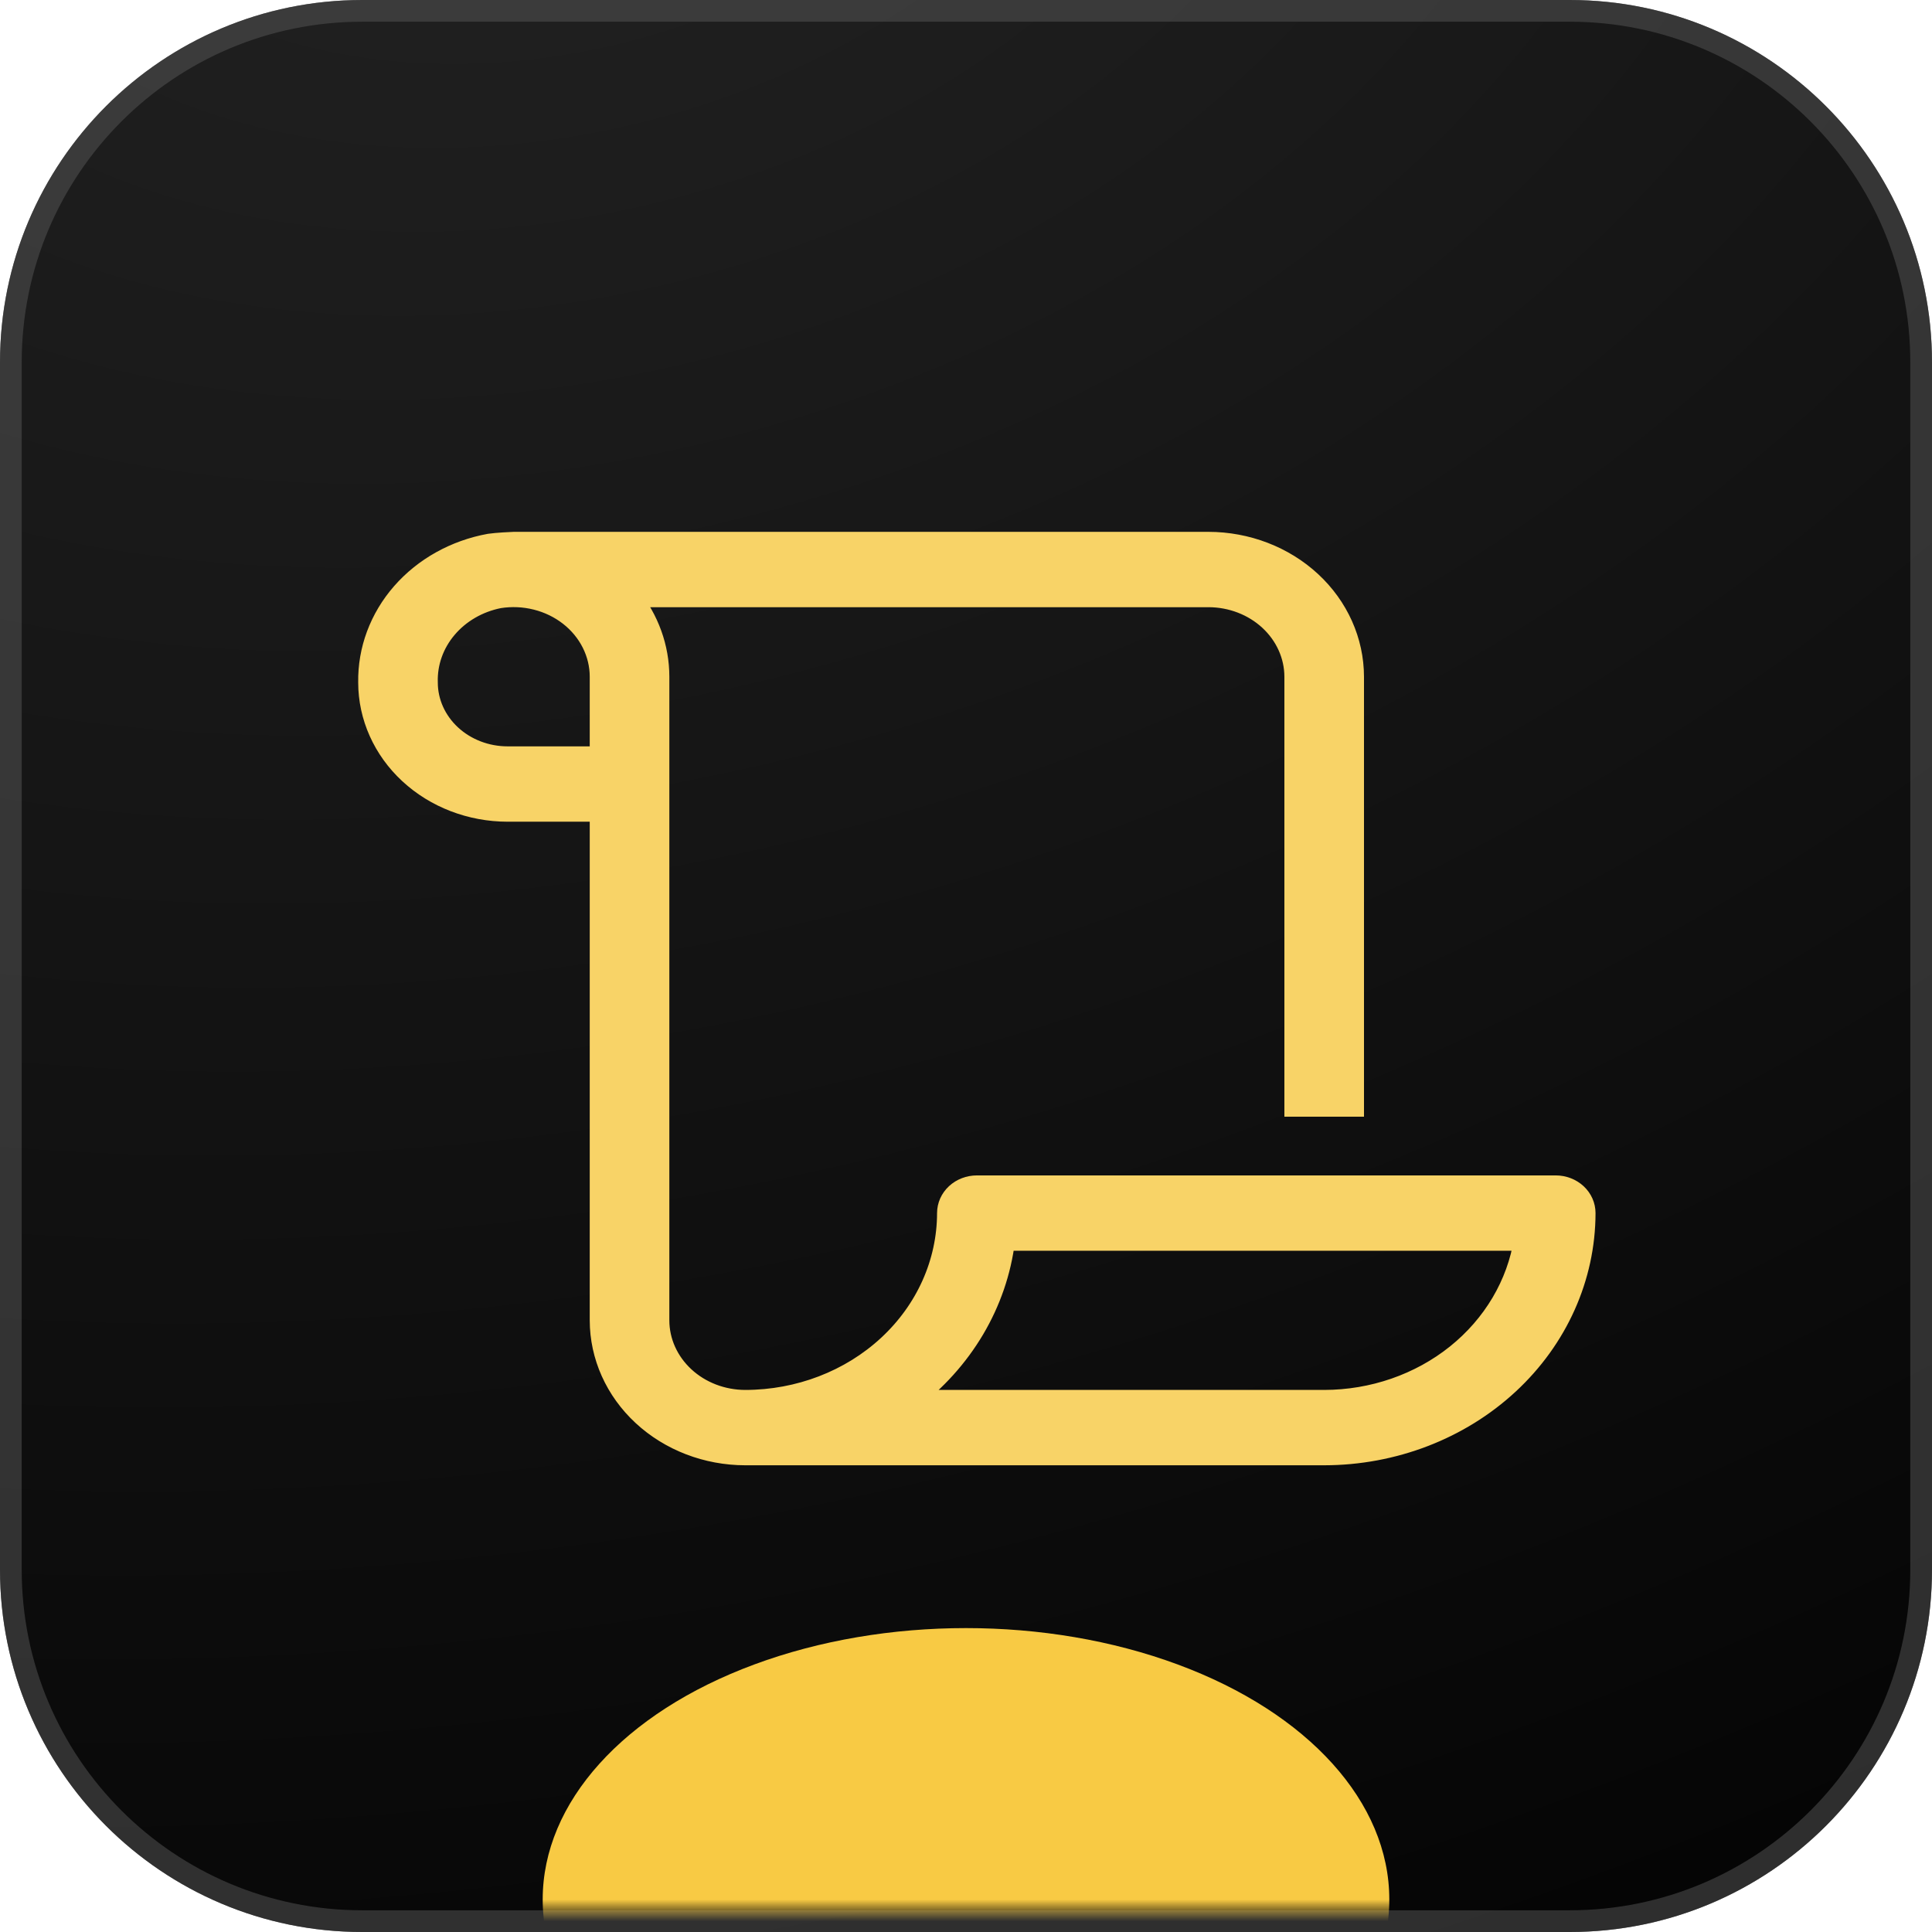
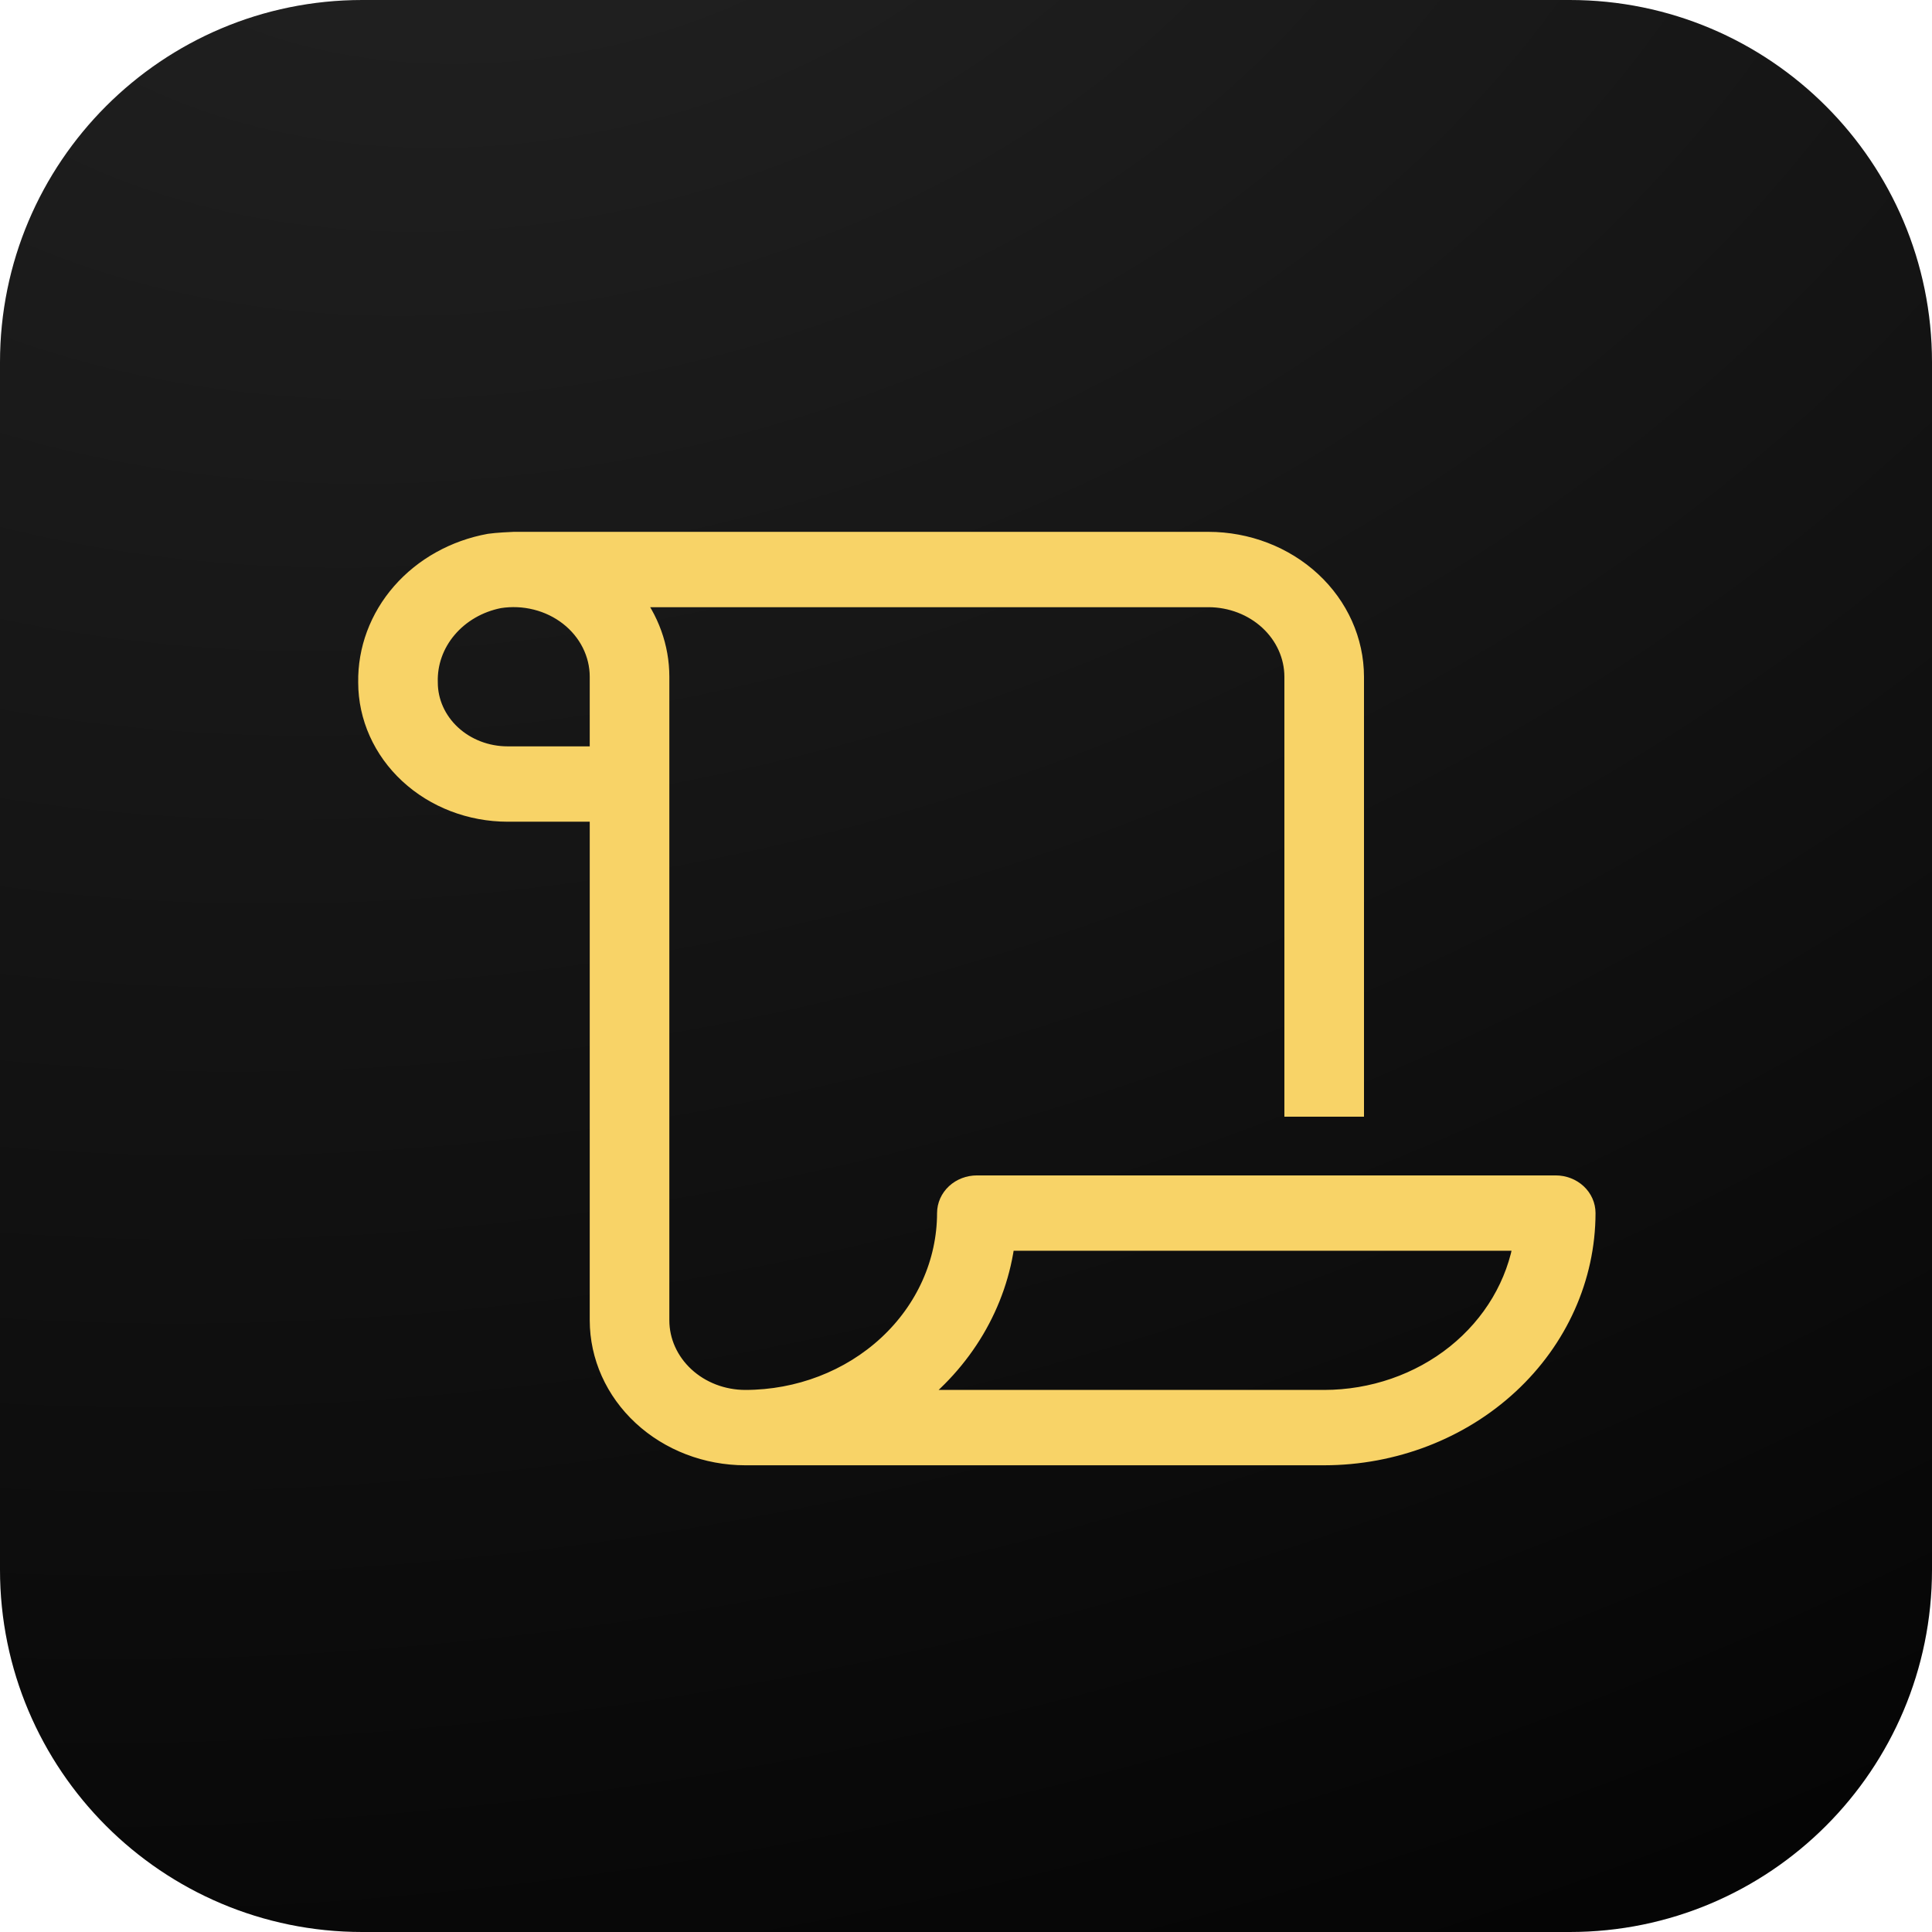
<svg xmlns="http://www.w3.org/2000/svg" width="89" height="89" viewBox="0 0 89 89" fill="none">
  <path d="M72.312 89H16.688C7.471 89 0 81.529 0 72.312V16.688C0 7.471 7.471 0 16.688 0H72.312C81.529 0 89 7.471 89 16.688V72.312C89 81.529 81.529 89 72.312 89Z" fill="url(#paint0_radial_1702_12)" />
-   <path d="M72.312 88.5H16.688C7.747 88.5 0.5 81.253 0.5 72.312V16.688C0.5 7.747 7.747 0.5 16.688 0.5H72.312C81.253 0.5 88.5 7.747 88.5 16.688V72.312C88.5 81.253 81.253 88.5 72.312 88.5Z" stroke="#595959" stroke-opacity="0.5" />
  <mask id="mask0_1702_12" style="mask-type:alpha" maskUnits="userSpaceOnUse" x="0" y="26" width="89" height="62">
    <rect y="26" width="89" height="62" rx="18" fill="#D9D9D9" />
  </mask>
  <g mask="url(#mask0_1702_12)">
    <g filter="url(#filter0_f_1702_12)">
-       <ellipse cx="44.5" cy="87.5" rx="19.5" ry="12.5" fill="#F8CA44" />
-     </g>
+       </g>
  </g>
  <path d="M71.667 54.647H45.001C44.825 54.647 44.652 54.679 44.49 54.741C44.328 54.803 44.181 54.894 44.057 55.009C43.934 55.123 43.835 55.26 43.768 55.41C43.702 55.559 43.667 55.72 43.667 55.882C43.664 58.175 42.68 60.373 40.93 61.994C39.181 63.615 36.808 64.527 34.334 64.529C33.273 64.528 32.257 64.138 31.507 63.443C30.757 62.748 30.335 61.806 30.334 60.824V31.177C30.334 29.84 29.865 28.539 28.997 27.471H55.667C56.727 27.472 57.744 27.862 58.494 28.557C59.244 29.252 59.666 30.194 59.667 31.177V50.941H62.334V31.177C62.332 29.539 61.629 27.969 60.379 26.811C59.129 25.653 57.434 25.002 55.667 25H23.668C23.592 25 22.858 25.039 22.558 25.084C20.974 25.372 19.549 26.166 18.533 27.328C17.517 28.49 16.975 29.947 17.001 31.442C17.003 33.009 17.675 34.512 18.872 35.62C20.068 36.728 21.689 37.351 23.381 37.353H27.667V60.824C27.669 62.461 28.372 64.031 29.622 65.189C30.872 66.347 32.566 66.999 34.334 67H61C64.182 66.997 67.232 65.824 69.481 63.74C71.731 61.656 72.996 58.83 73 55.882C73 55.72 72.966 55.559 72.899 55.41C72.832 55.26 72.734 55.123 72.61 55.009C72.486 54.894 72.339 54.803 72.177 54.741C72.015 54.679 71.842 54.647 71.667 54.647ZM27.667 34.882H23.381C22.397 34.881 21.453 34.518 20.757 33.873C20.061 33.228 19.669 32.354 19.668 31.442C19.638 30.532 19.953 29.641 20.56 28.925C21.166 28.208 22.024 27.712 22.985 27.521C23.56 27.43 24.149 27.456 24.712 27.598C25.274 27.739 25.797 27.993 26.243 28.341C26.689 28.689 27.047 29.123 27.293 29.613C27.539 30.103 27.667 30.636 27.667 31.177V34.882ZM61 64.529H41.868C44.328 62.691 45.907 60.028 46.261 57.118H70.24C69.916 59.175 68.804 61.055 67.108 62.416C65.412 63.776 63.244 64.526 61 64.529Z" fill="#F8D367" stroke="#F8D367" />
  <defs>
    <filter id="filter0_f_1702_12" x="-5" y="45" width="99" height="85" filterUnits="userSpaceOnUse" color-interpolation-filters="sRGB">
      <feFlood flood-opacity="0" result="BackgroundImageFix" />
      <feBlend mode="normal" in="SourceGraphic" in2="BackgroundImageFix" result="shape" />
      <feGaussianBlur stdDeviation="15" result="effect1_foregroundBlur_1702_12" />
    </filter>
    <radialGradient id="paint0_radial_1702_12" cx="0" cy="0" r="1" gradientUnits="userSpaceOnUse" gradientTransform="translate(25.5 -14) rotate(72.121) scale(130.292 179.793)">
      <stop stop-color="#232323" />
      <stop offset="1" />
    </radialGradient>
  </defs>
</svg>